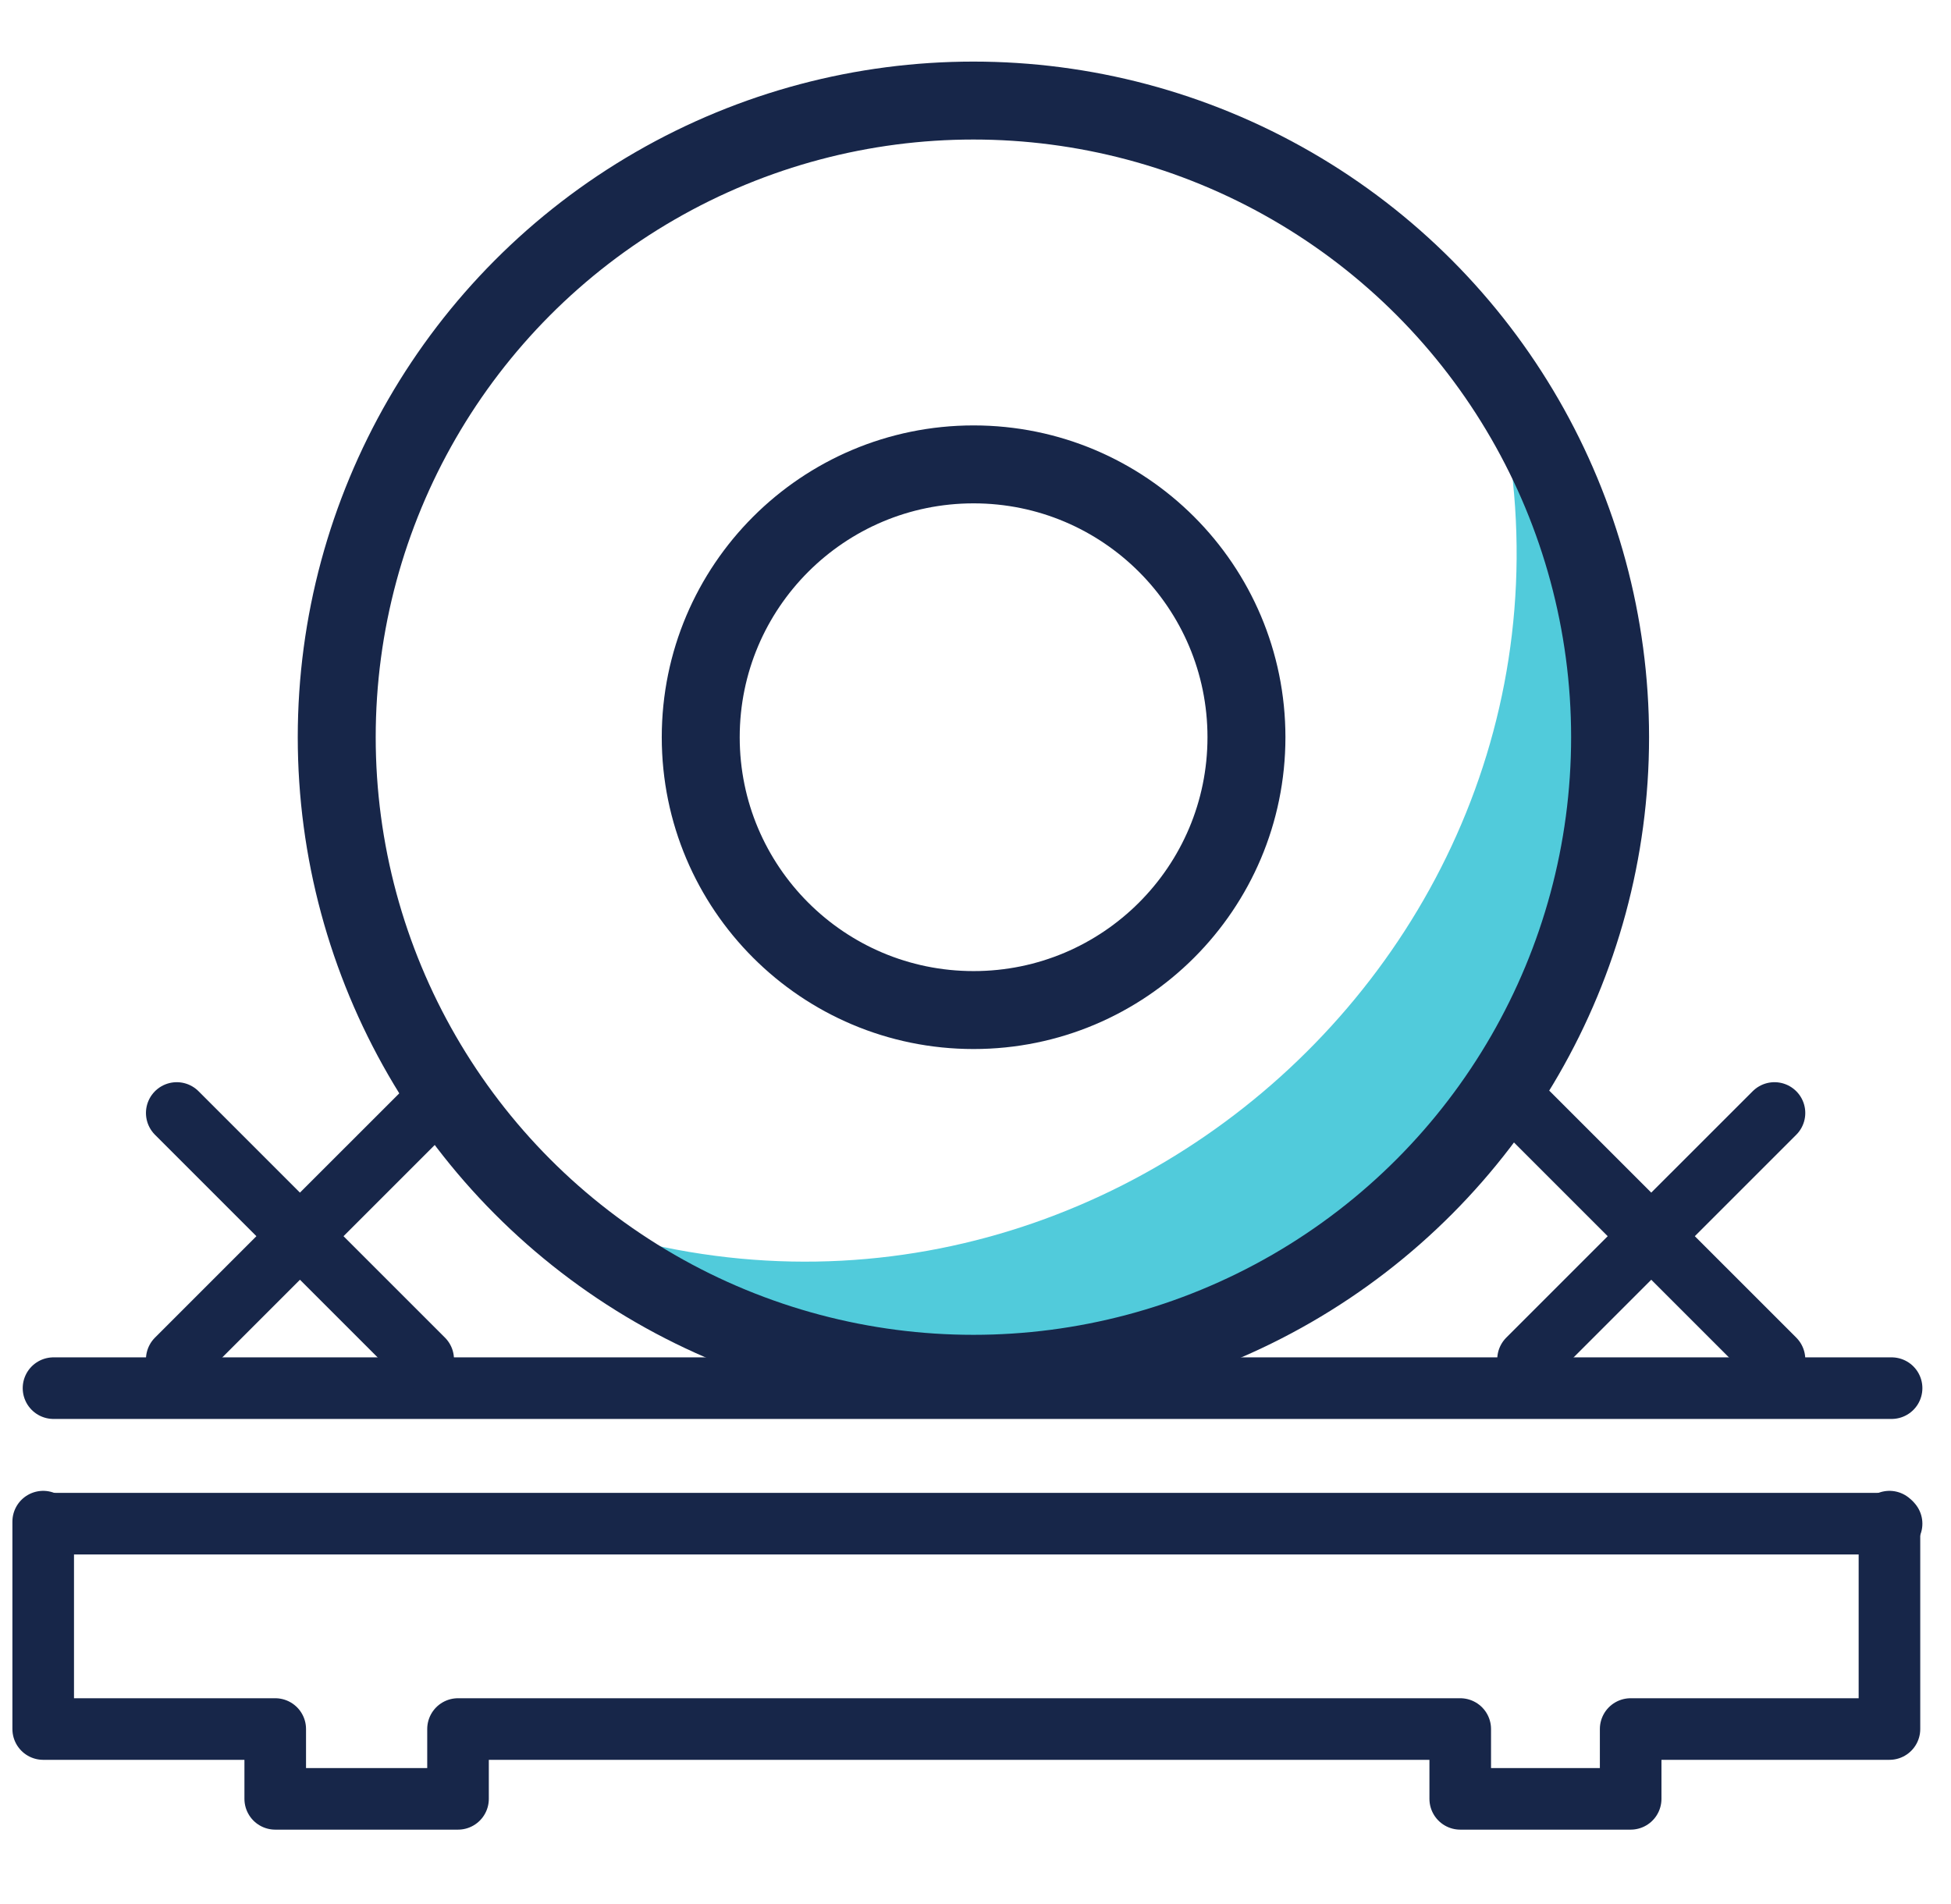
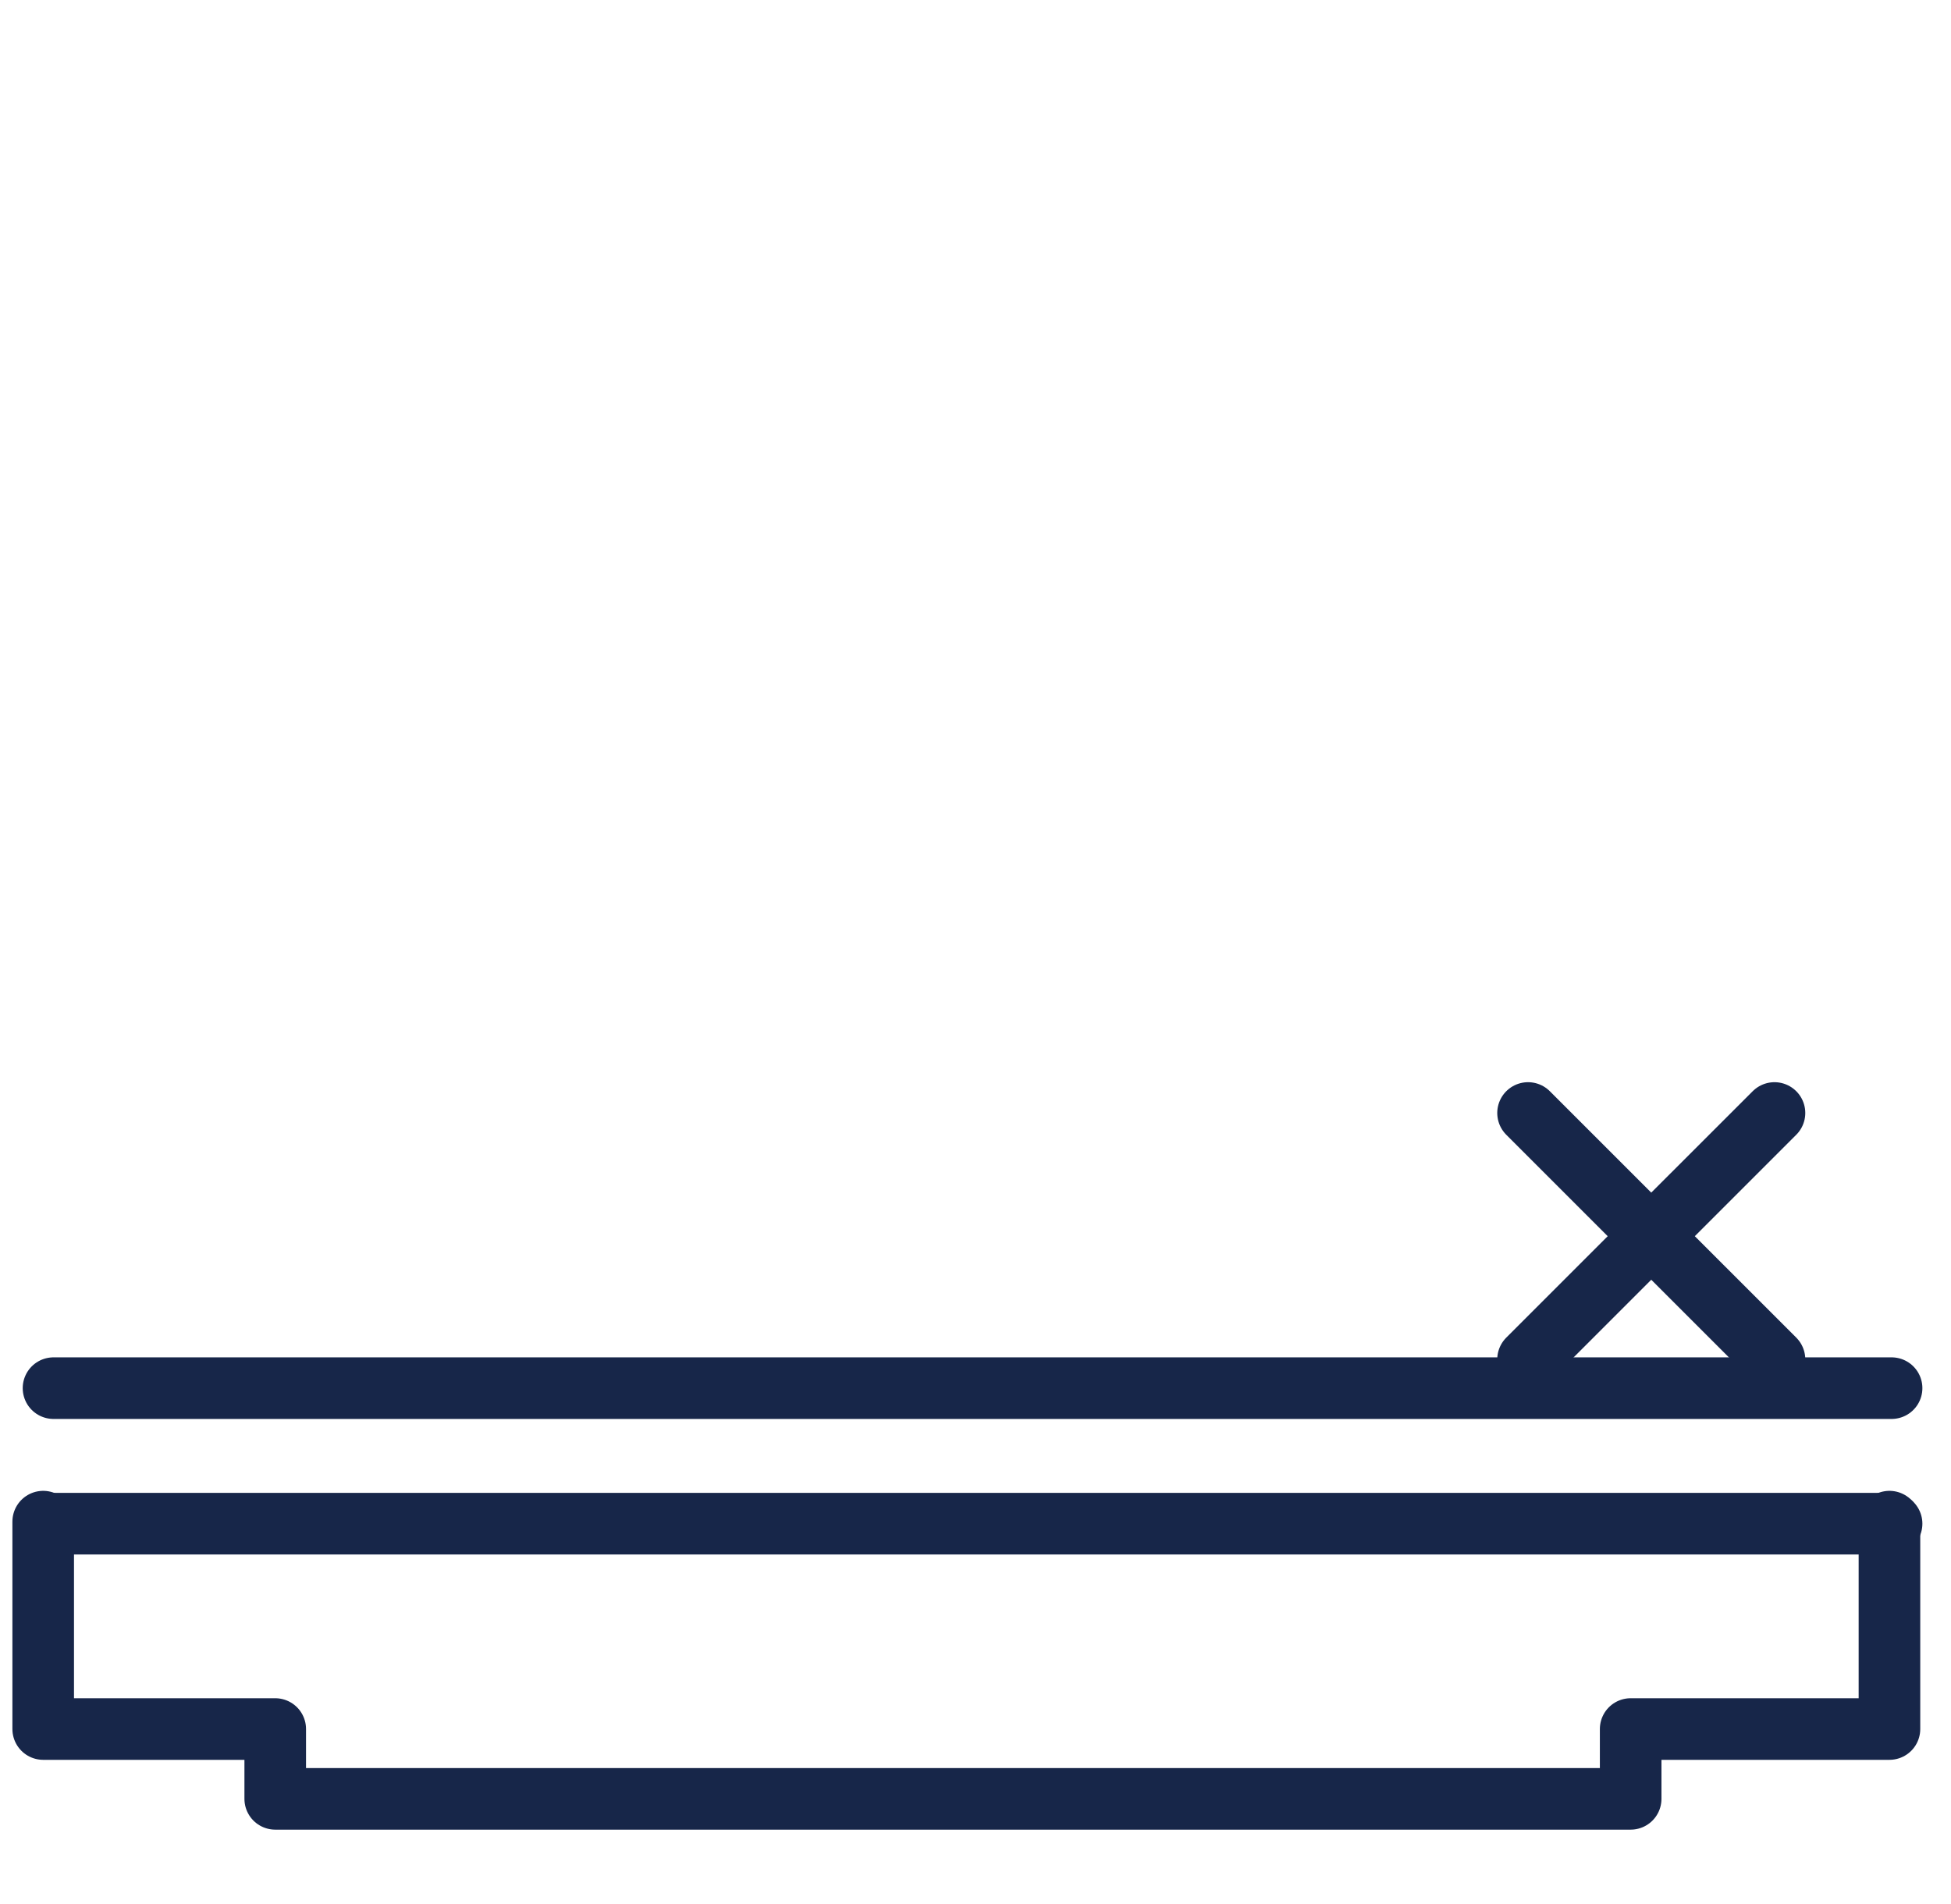
<svg xmlns="http://www.w3.org/2000/svg" width="42" height="41" viewBox="0 0 42 41" fill="none">
-   <path d="M32 7.5L34.5 12L34 22L26.5 29L17 30L11.5 26C23.384 30.834 35.631 19.805 32 7.5Z" fill="#51CBDB" />
-   <circle cx="20.955" cy="15.871" r="13.706" stroke="#172649" stroke-width="1.678" />
-   <circle cx="20.959" cy="15.872" r="5.874" stroke="#172649" stroke-width="1.678" />
  <path d="M1.152 29.886H40.721" stroke="#172649" stroke-width="1.326" stroke-linecap="round" stroke-linejoin="round" />
  <path d="M1.152 32.804H40.721" stroke="#172649" stroke-width="1.326" stroke-linecap="round" stroke-linejoin="round" />
-   <path d="M40.675 32.76V37.225H35.104V38.728H31.435V37.225H9.86V38.728H5.925V37.225H0.93V32.76" stroke="#172649" stroke-width="1.326" stroke-linecap="round" stroke-linejoin="round" />
+   <path d="M40.675 32.76V37.225H35.104V38.728H31.435H9.86V38.728H5.925V37.225H0.93V32.76" stroke="#172649" stroke-width="1.326" stroke-linecap="round" stroke-linejoin="round" />
  <path d="M32.895 23.962L35.547 26.614M38.2 29.267L35.547 26.614M35.547 26.614L38.2 23.962L32.895 29.267" stroke="#172649" stroke-width="1.326" stroke-linecap="round" stroke-linejoin="round" />
-   <path d="M3.805 23.962L6.457 26.614M9.11 29.267L6.457 26.614M6.457 26.614L9.11 23.962L3.805 29.267" stroke="#172649" stroke-width="1.326" stroke-linecap="round" stroke-linejoin="round" />
</svg>